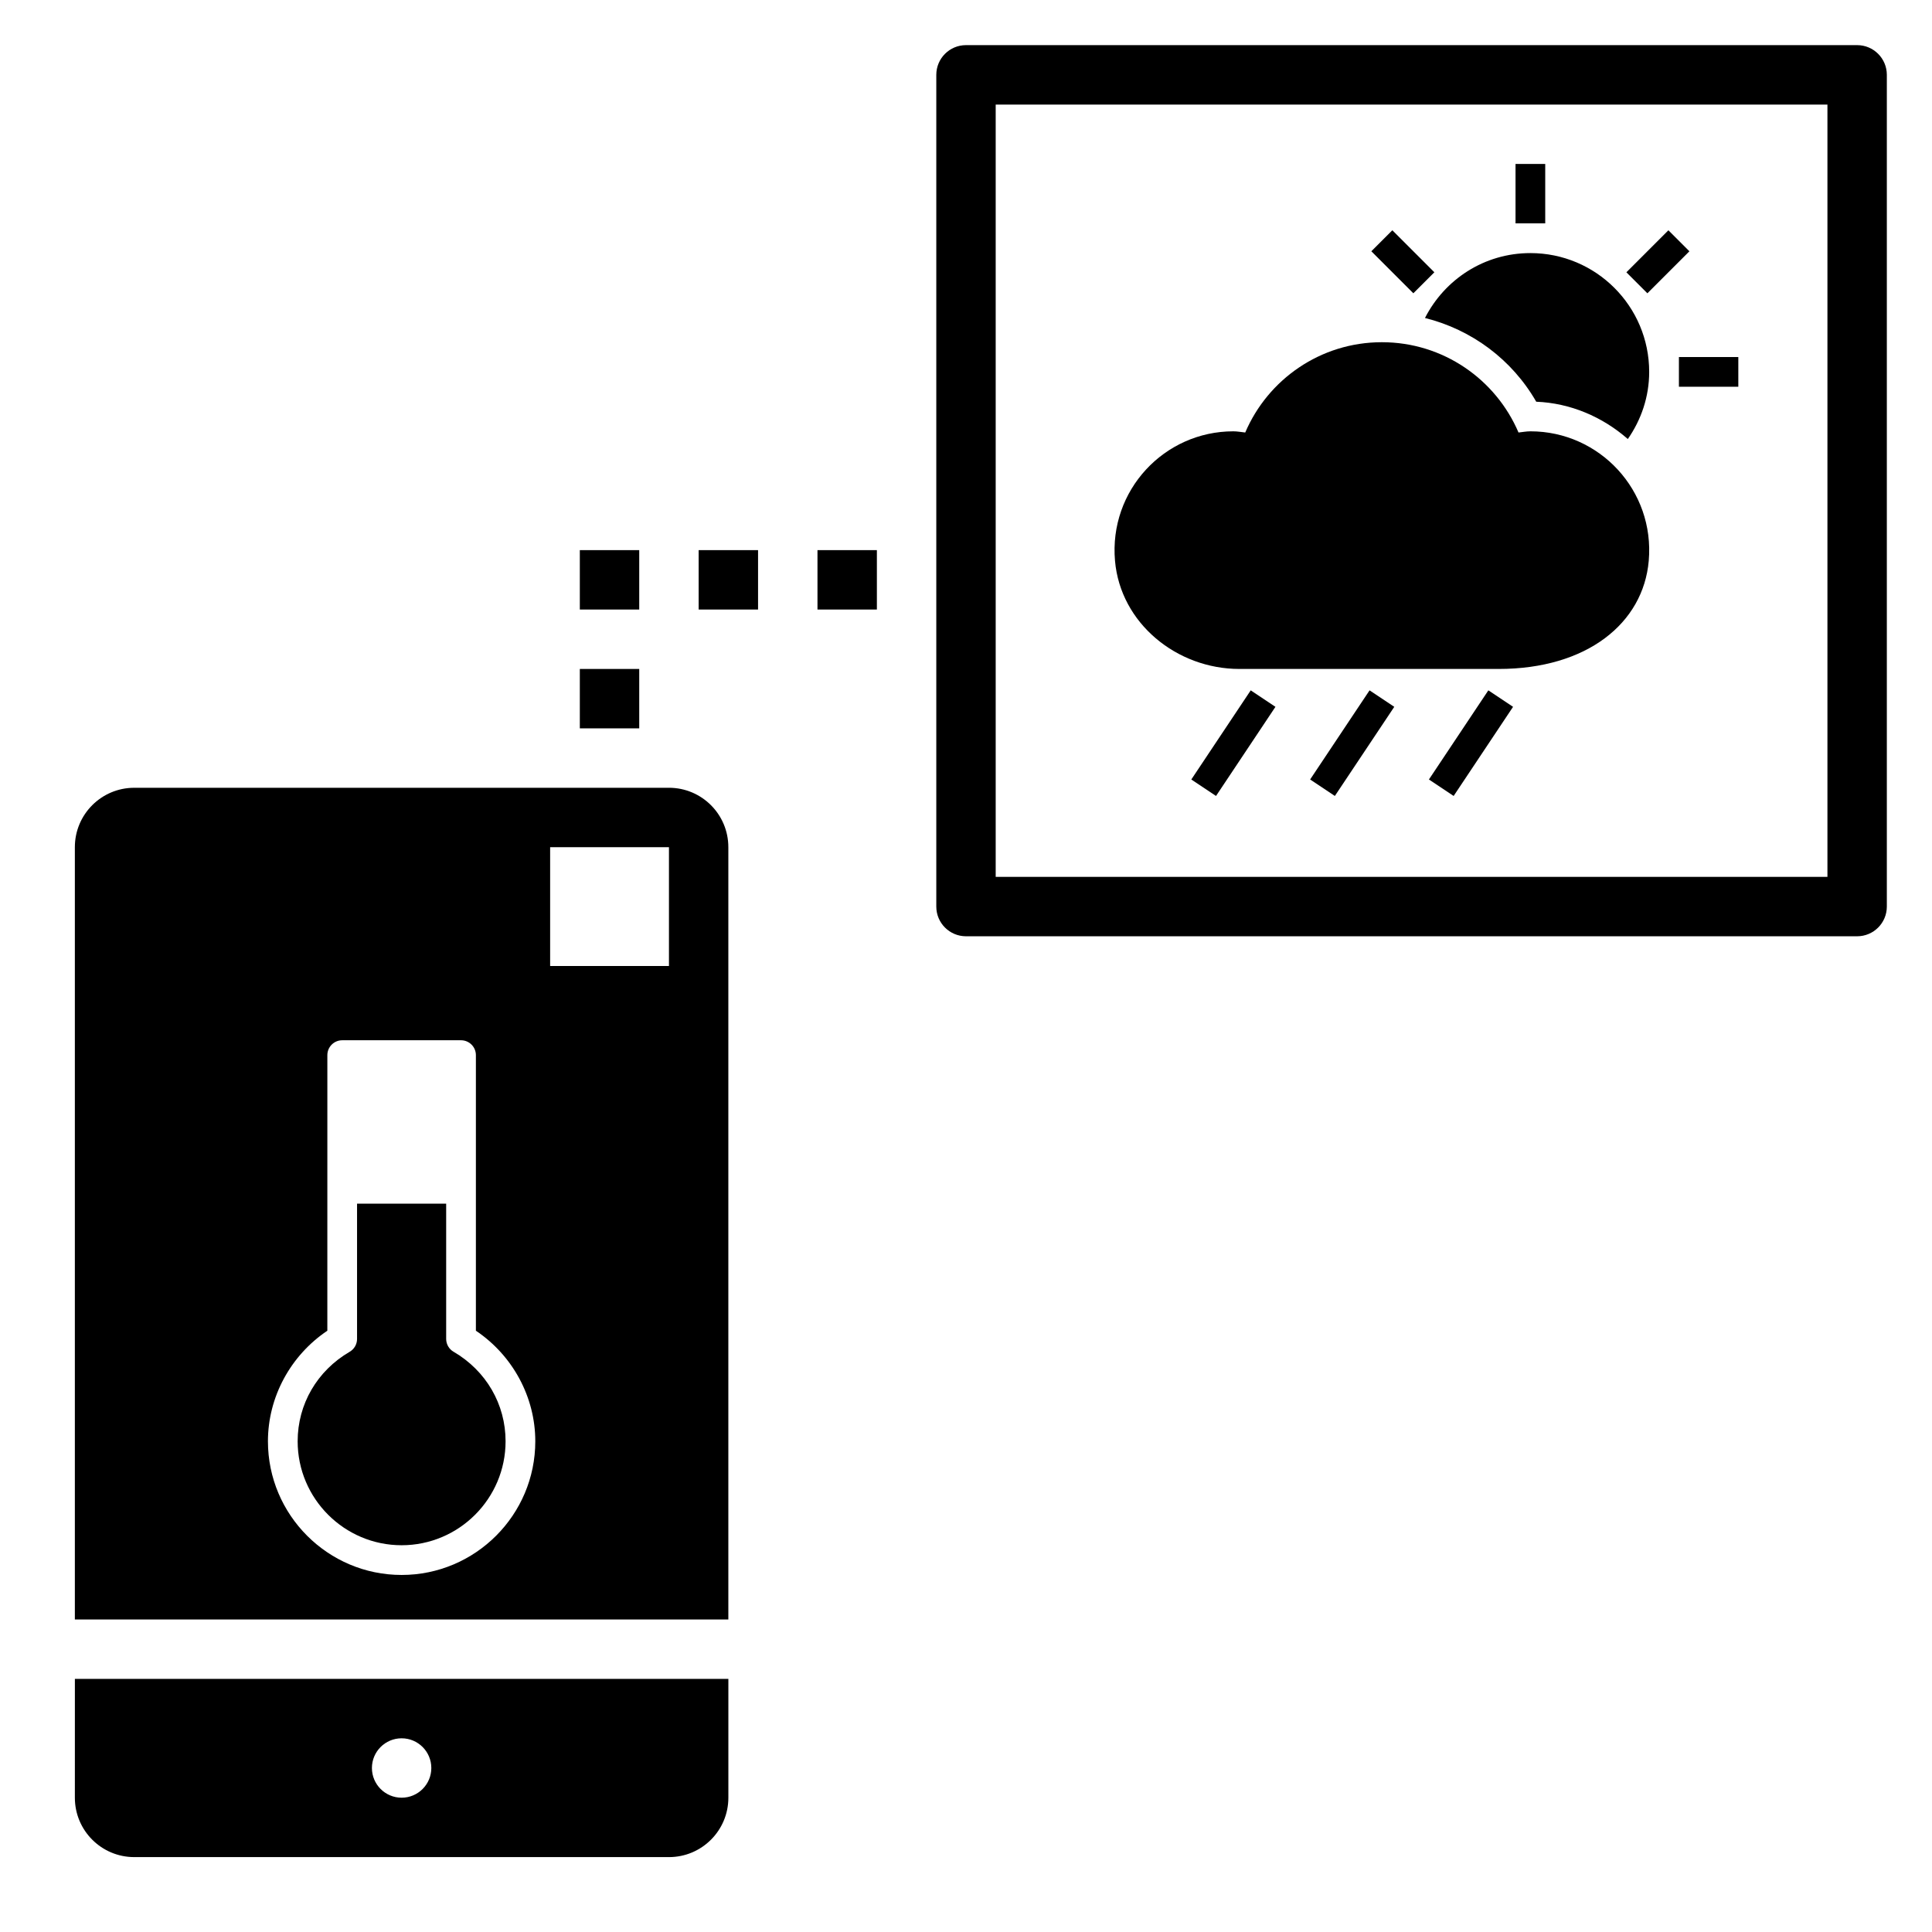
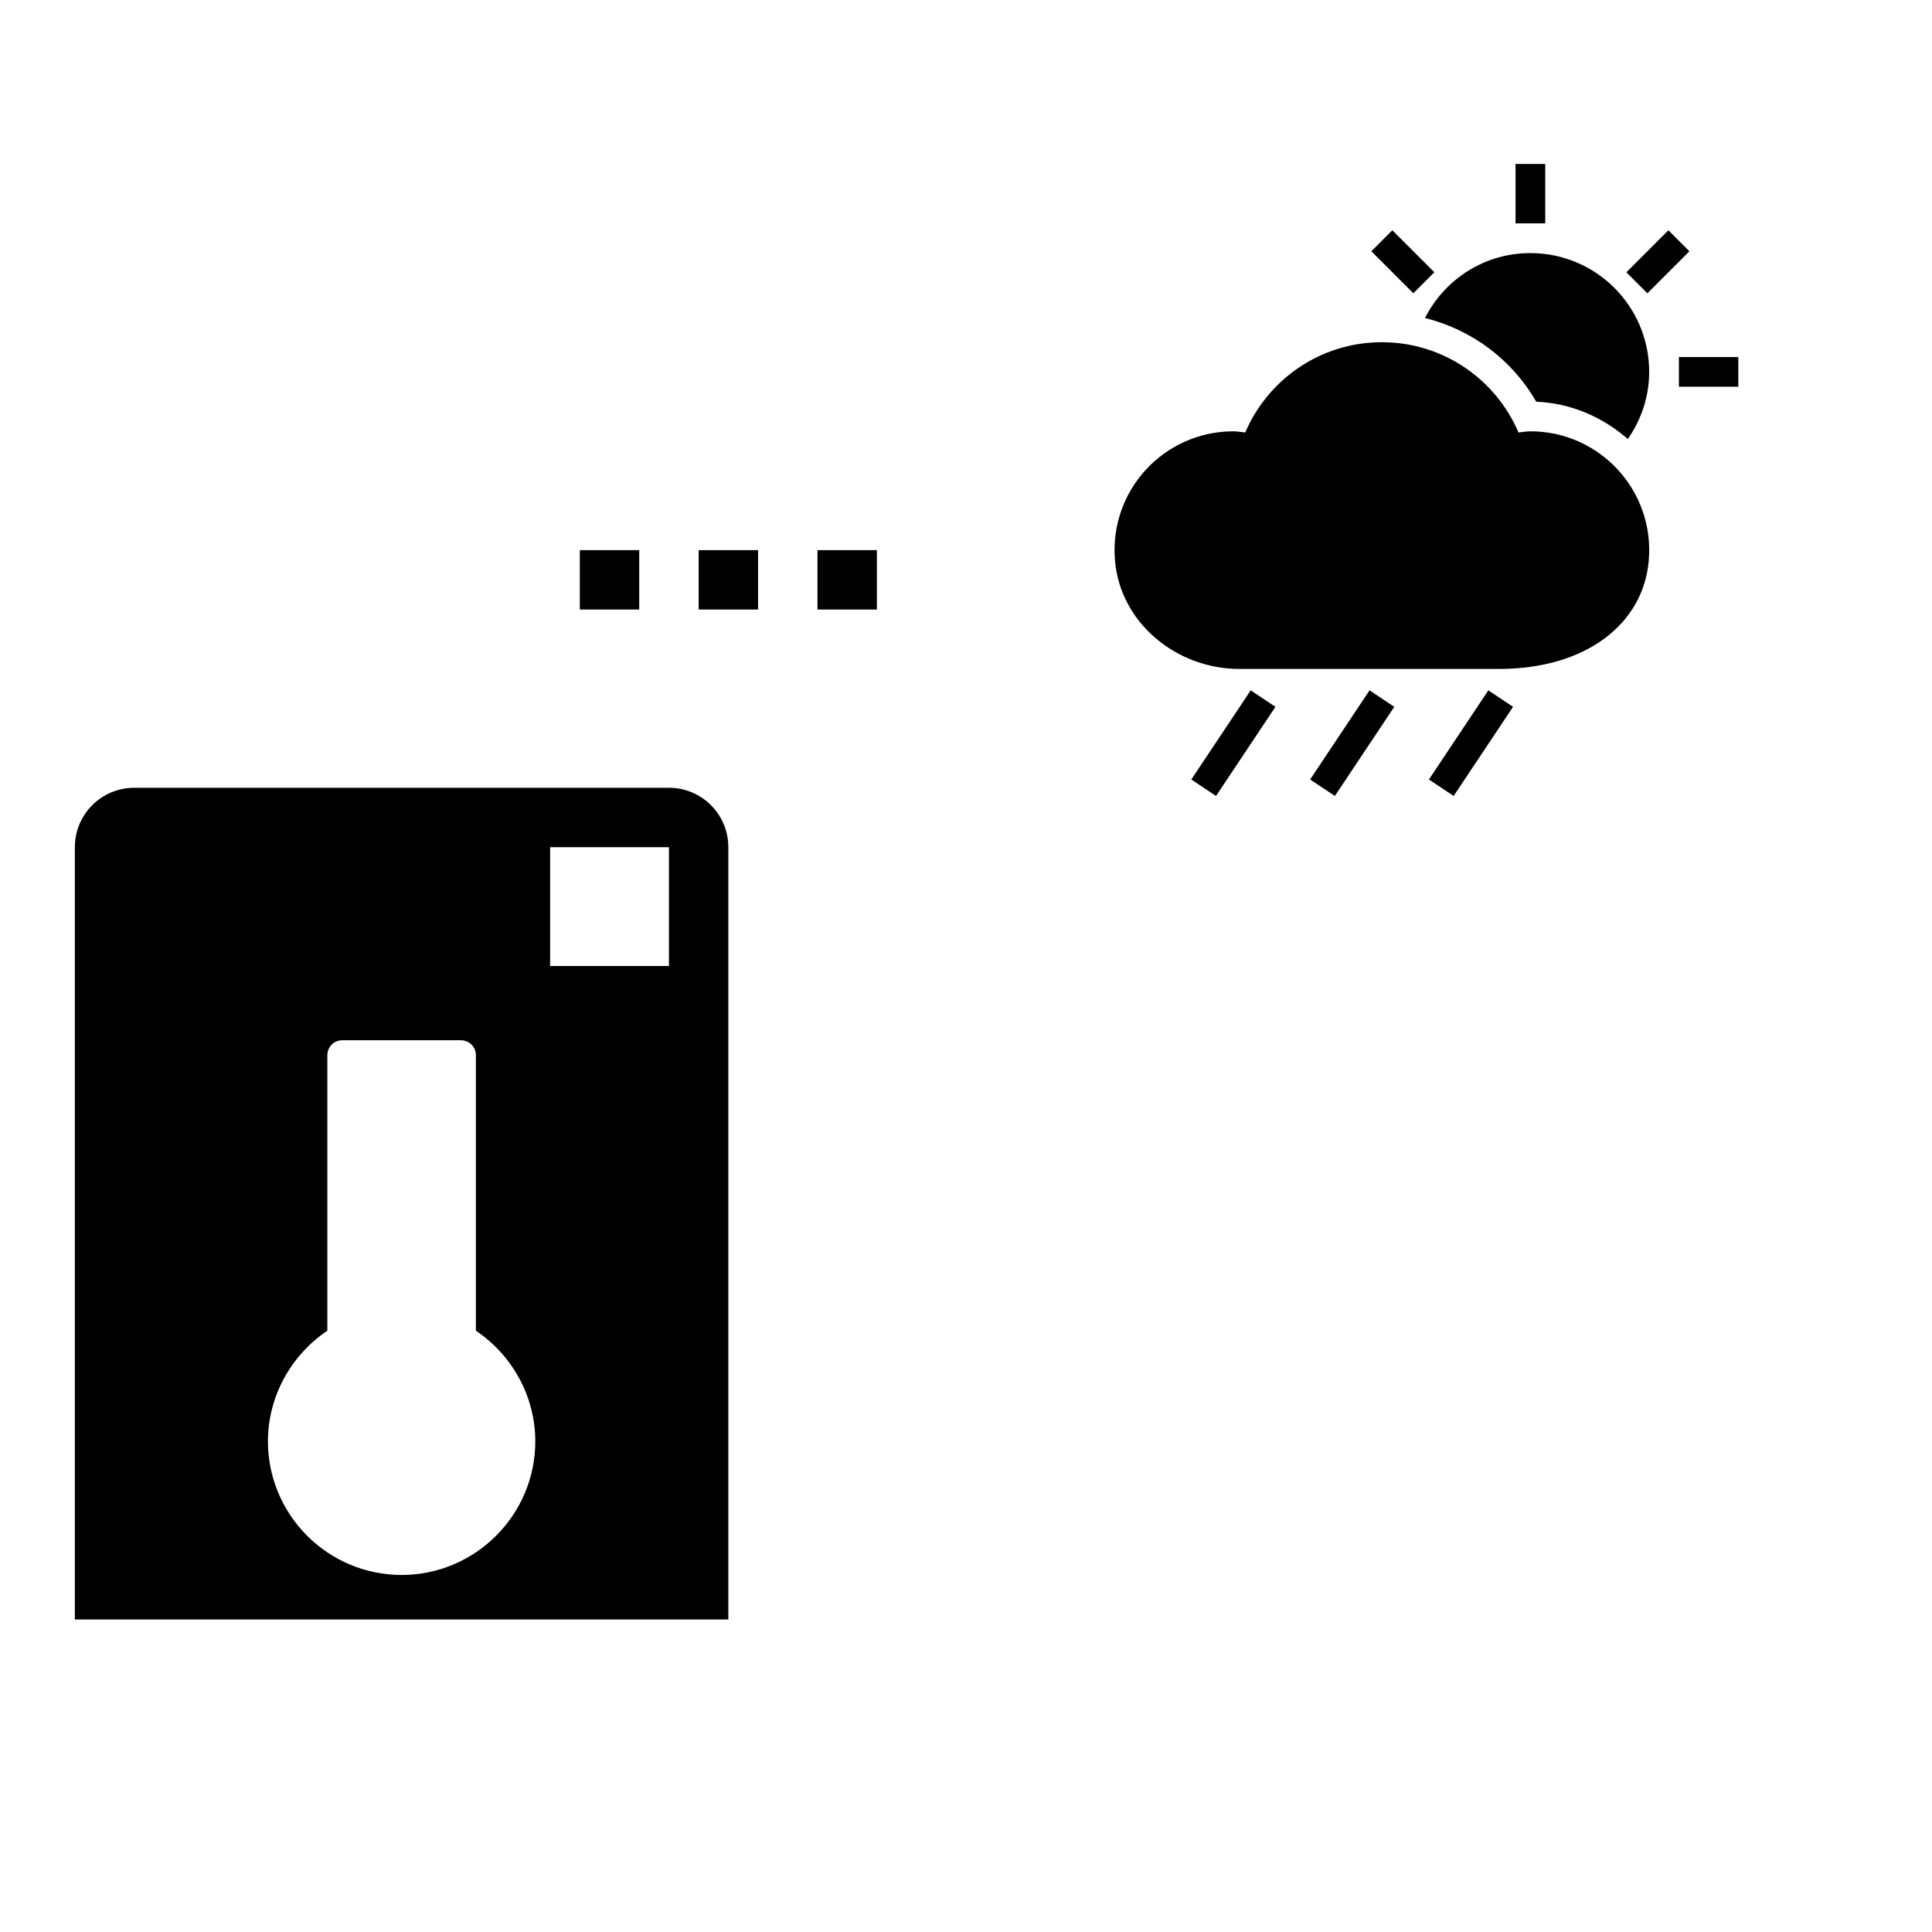
<svg xmlns="http://www.w3.org/2000/svg" fill="#000000" width="800px" height="800px" version="1.1" viewBox="144 144 512 512">
  <g>
-     <path d="m163.84 620.41c0 8.699 7.047 15.742 15.742 15.742h141.7c8.699 0 15.742-7.047 15.742-15.742v-31.488h-173.18zm86.594-15.742c4.344 0 7.871 3.527 7.871 7.871s-3.527 7.871-7.871 7.871-7.871-3.527-7.871-7.871 3.527-7.871 7.871-7.871z" />
    <path d="m321.28 352.77h-141.7c-8.699 0-15.742 7.047-15.742 15.742v204.67h173.18v-204.67c0-8.699-7.047-15.746-15.746-15.746zm-70.848 208.61c-19.531 0-35.426-15.895-35.426-35.426 0-11.707 5.977-22.734 15.742-29.301l0.004-73.035c0-2.172 1.762-3.938 3.938-3.938h31.488c2.172 0 3.938 1.762 3.938 3.938v73.035c9.77 6.566 15.742 17.586 15.742 29.301 0 19.531-15.895 35.426-35.426 35.426zm70.848-161.38h-31.488v-31.488h31.488z" />
-     <path d="m264.2 502.23c-1.211-0.699-1.961-2-1.961-3.402v-35.848h-23.617v35.855c0 1.402-0.746 2.699-1.961 3.402-8.625 5.027-13.781 13.891-13.781 23.715 0 15.191 12.359 27.551 27.551 27.551 15.191 0 27.551-12.359 27.551-27.551 0-9.824-5.156-18.688-13.781-23.723z" />
-     <path d="m636.16 155.96h-236.16c-4.344 0-7.871 3.519-7.871 7.871v220.42c0 4.352 3.527 7.871 7.871 7.871h236.16c4.344 0 7.871-3.519 7.871-7.871v-220.42c0-4.352-3.527-7.871-7.871-7.871zm-7.871 220.42h-220.42v-204.67h220.42z" />
    <path d="m472.45 321.28h68.707c23.402 0 38.328-12.113 39.777-28.645 1.637-18.672-13.035-34.332-31.363-34.332-1.078 0-2.102 0.211-3.148 0.316-6.008-14.066-19.949-23.93-36.211-23.93s-30.203 9.863-36.211 23.93c-1.047-0.102-2.07-0.316-3.148-0.316-18.324 0-33 15.656-31.363 34.328 1.449 16.535 16.367 28.648 32.961 28.648z" />
    <path d="m551.12 250.46c9.004 0.355 17.523 3.977 24.27 9.887 3.512-5.051 5.66-11.137 5.66-17.789 0-17.398-14.09-31.488-31.488-31.488-12.25 0-22.727 7.008-27.93 17.199 12.359 3.07 23.051 10.996 29.488 22.191z" />
    <path d="m545.63 187.45h7.871v15.742h-7.871z" />
    <path d="m588.93 238.62h15.742v7.871h-15.742z" />
    <path d="m575.01 216.16 11.133-11.133 5.566 5.566-11.133 11.133z" />
    <path d="m507.42 210.59 5.566-5.566 11.133 11.133-5.566 5.566z" />
-     <path d="m297.66 321.28h15.742v15.742h-15.742z" />
    <path d="m297.66 289.79h15.742v15.742h-15.742z" />
    <path d="m329.15 289.79h15.742v15.742h-15.742z" />
    <path d="m360.64 289.79h15.742v15.742h-15.742z" />
    <path d="m459.71 350.57 15.746-23.621 6.551 4.367-15.746 23.621z" />
    <path d="m491.2 350.57 15.746-23.621 6.551 4.367-15.746 23.621z" />
    <path d="m522.68 350.57 15.746-23.621 6.551 4.367-15.746 23.621z" />
  </g>
</svg>